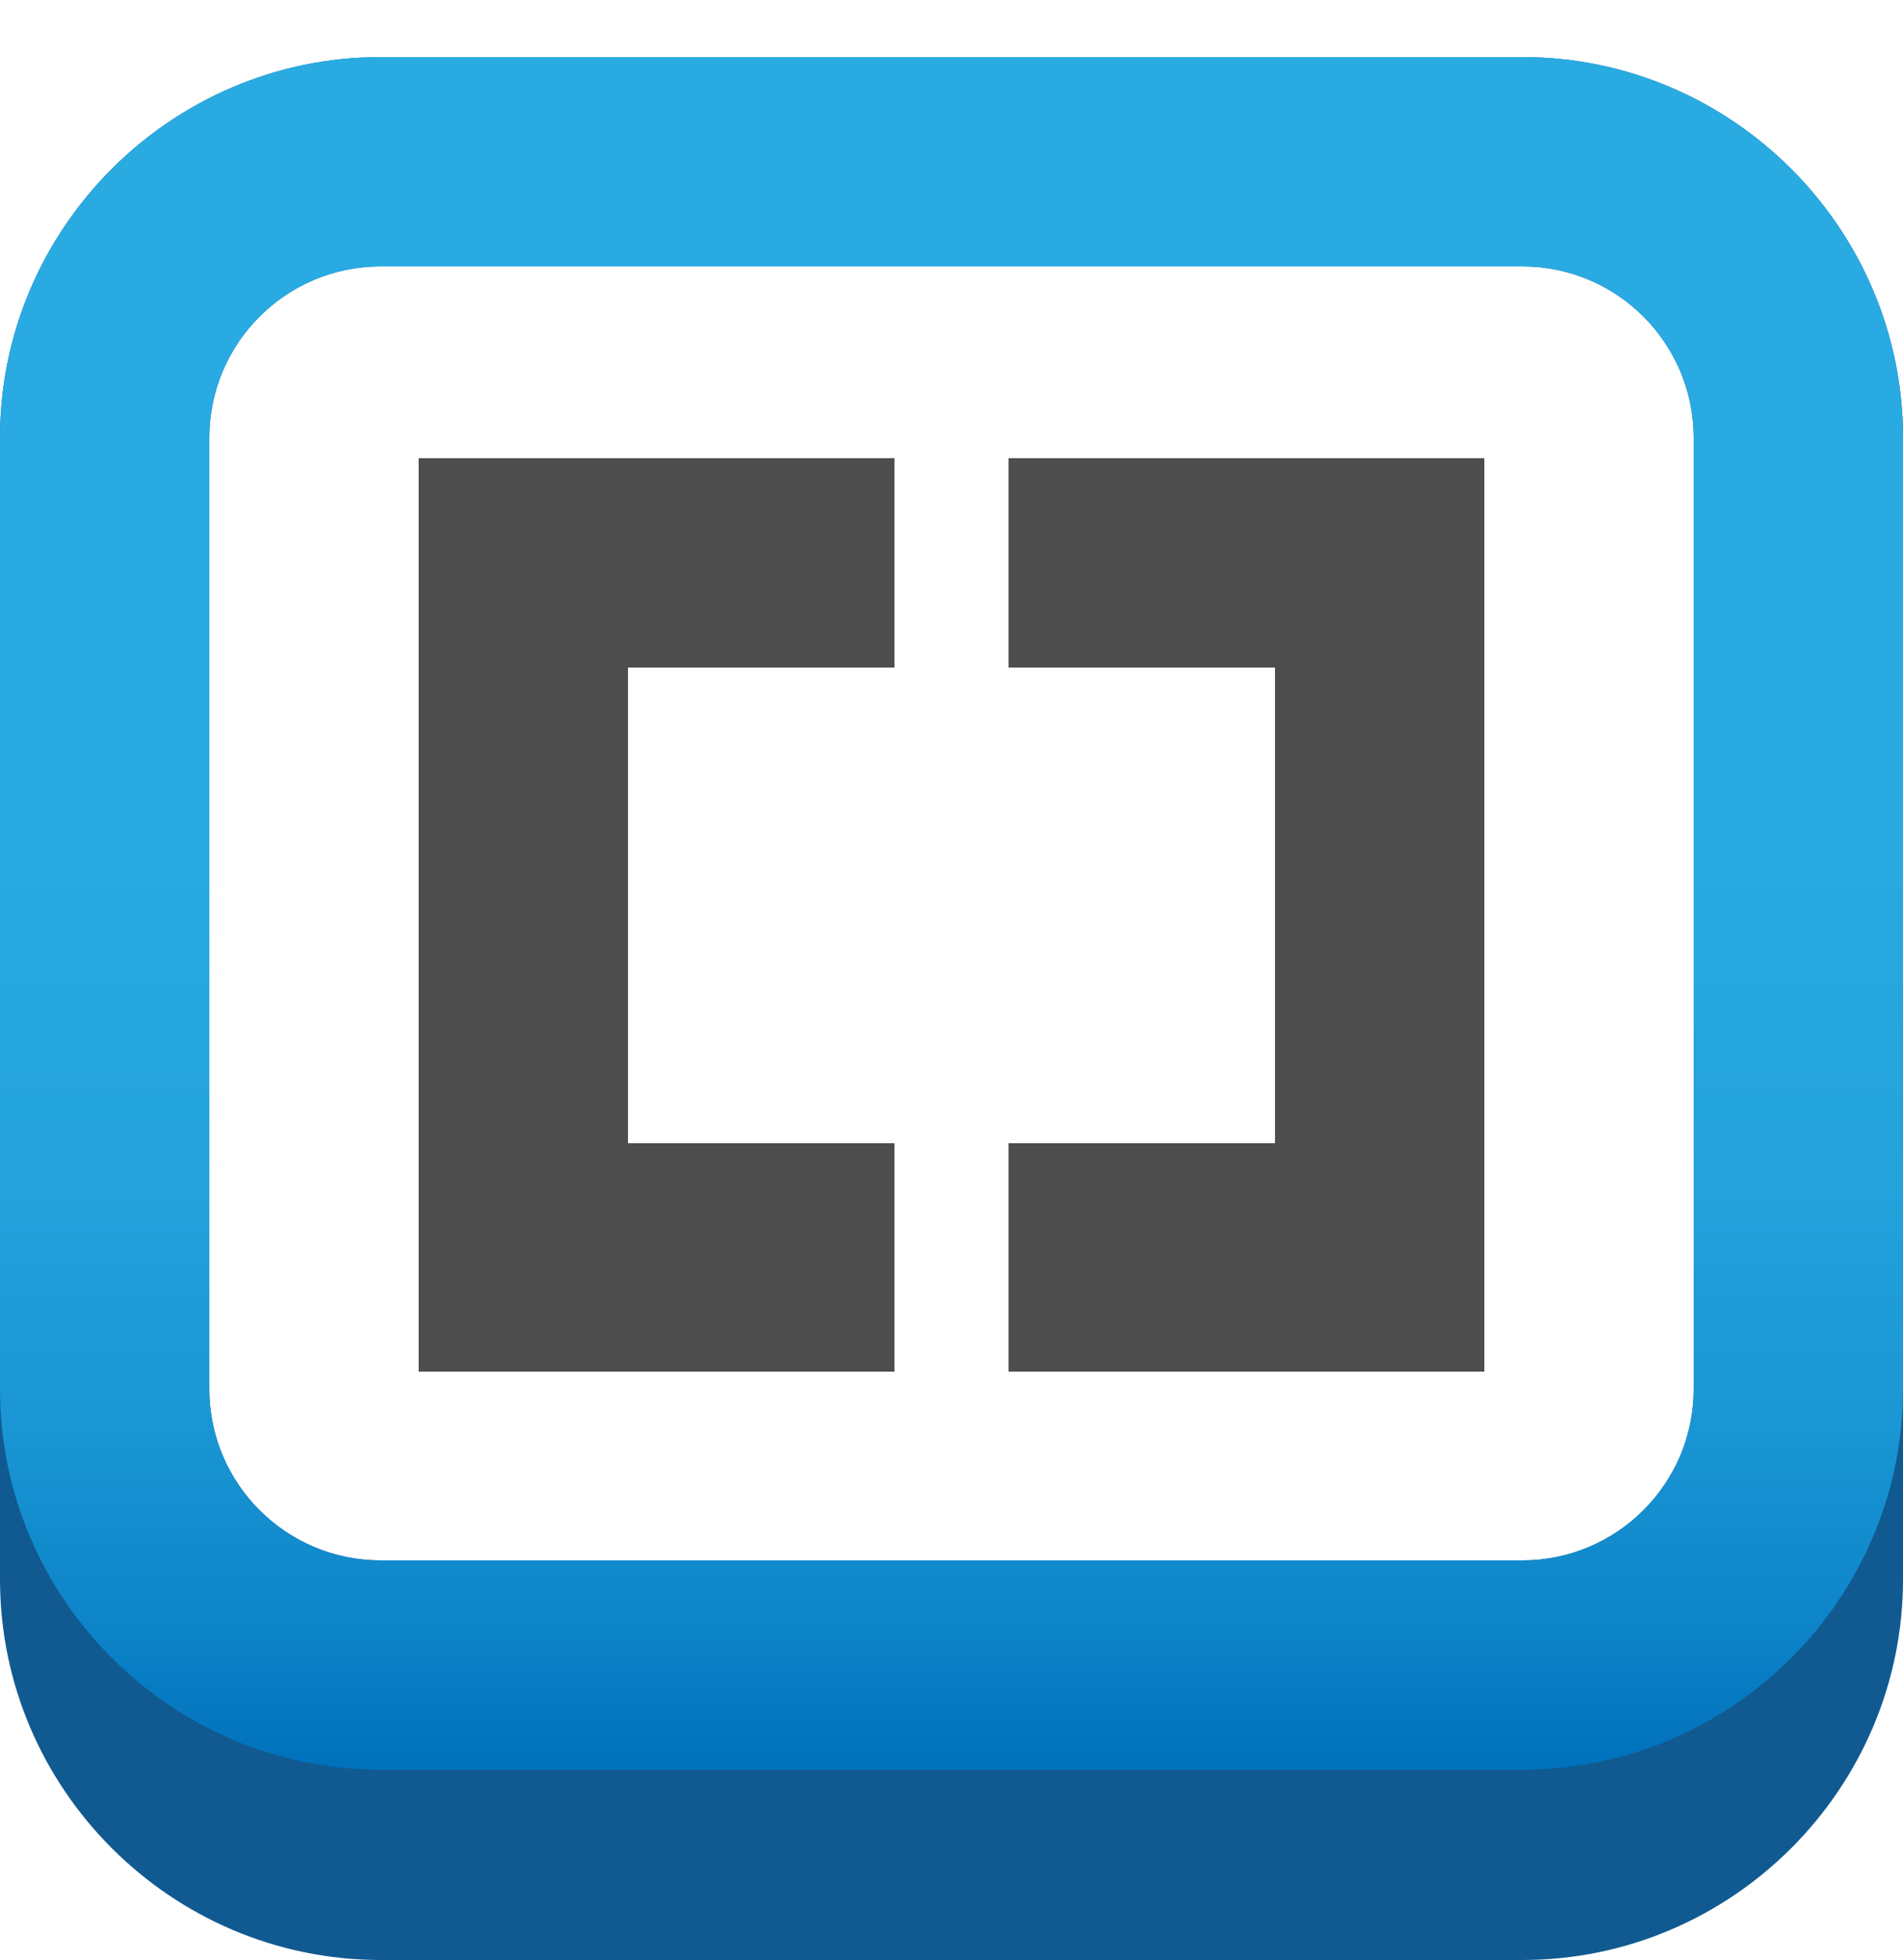
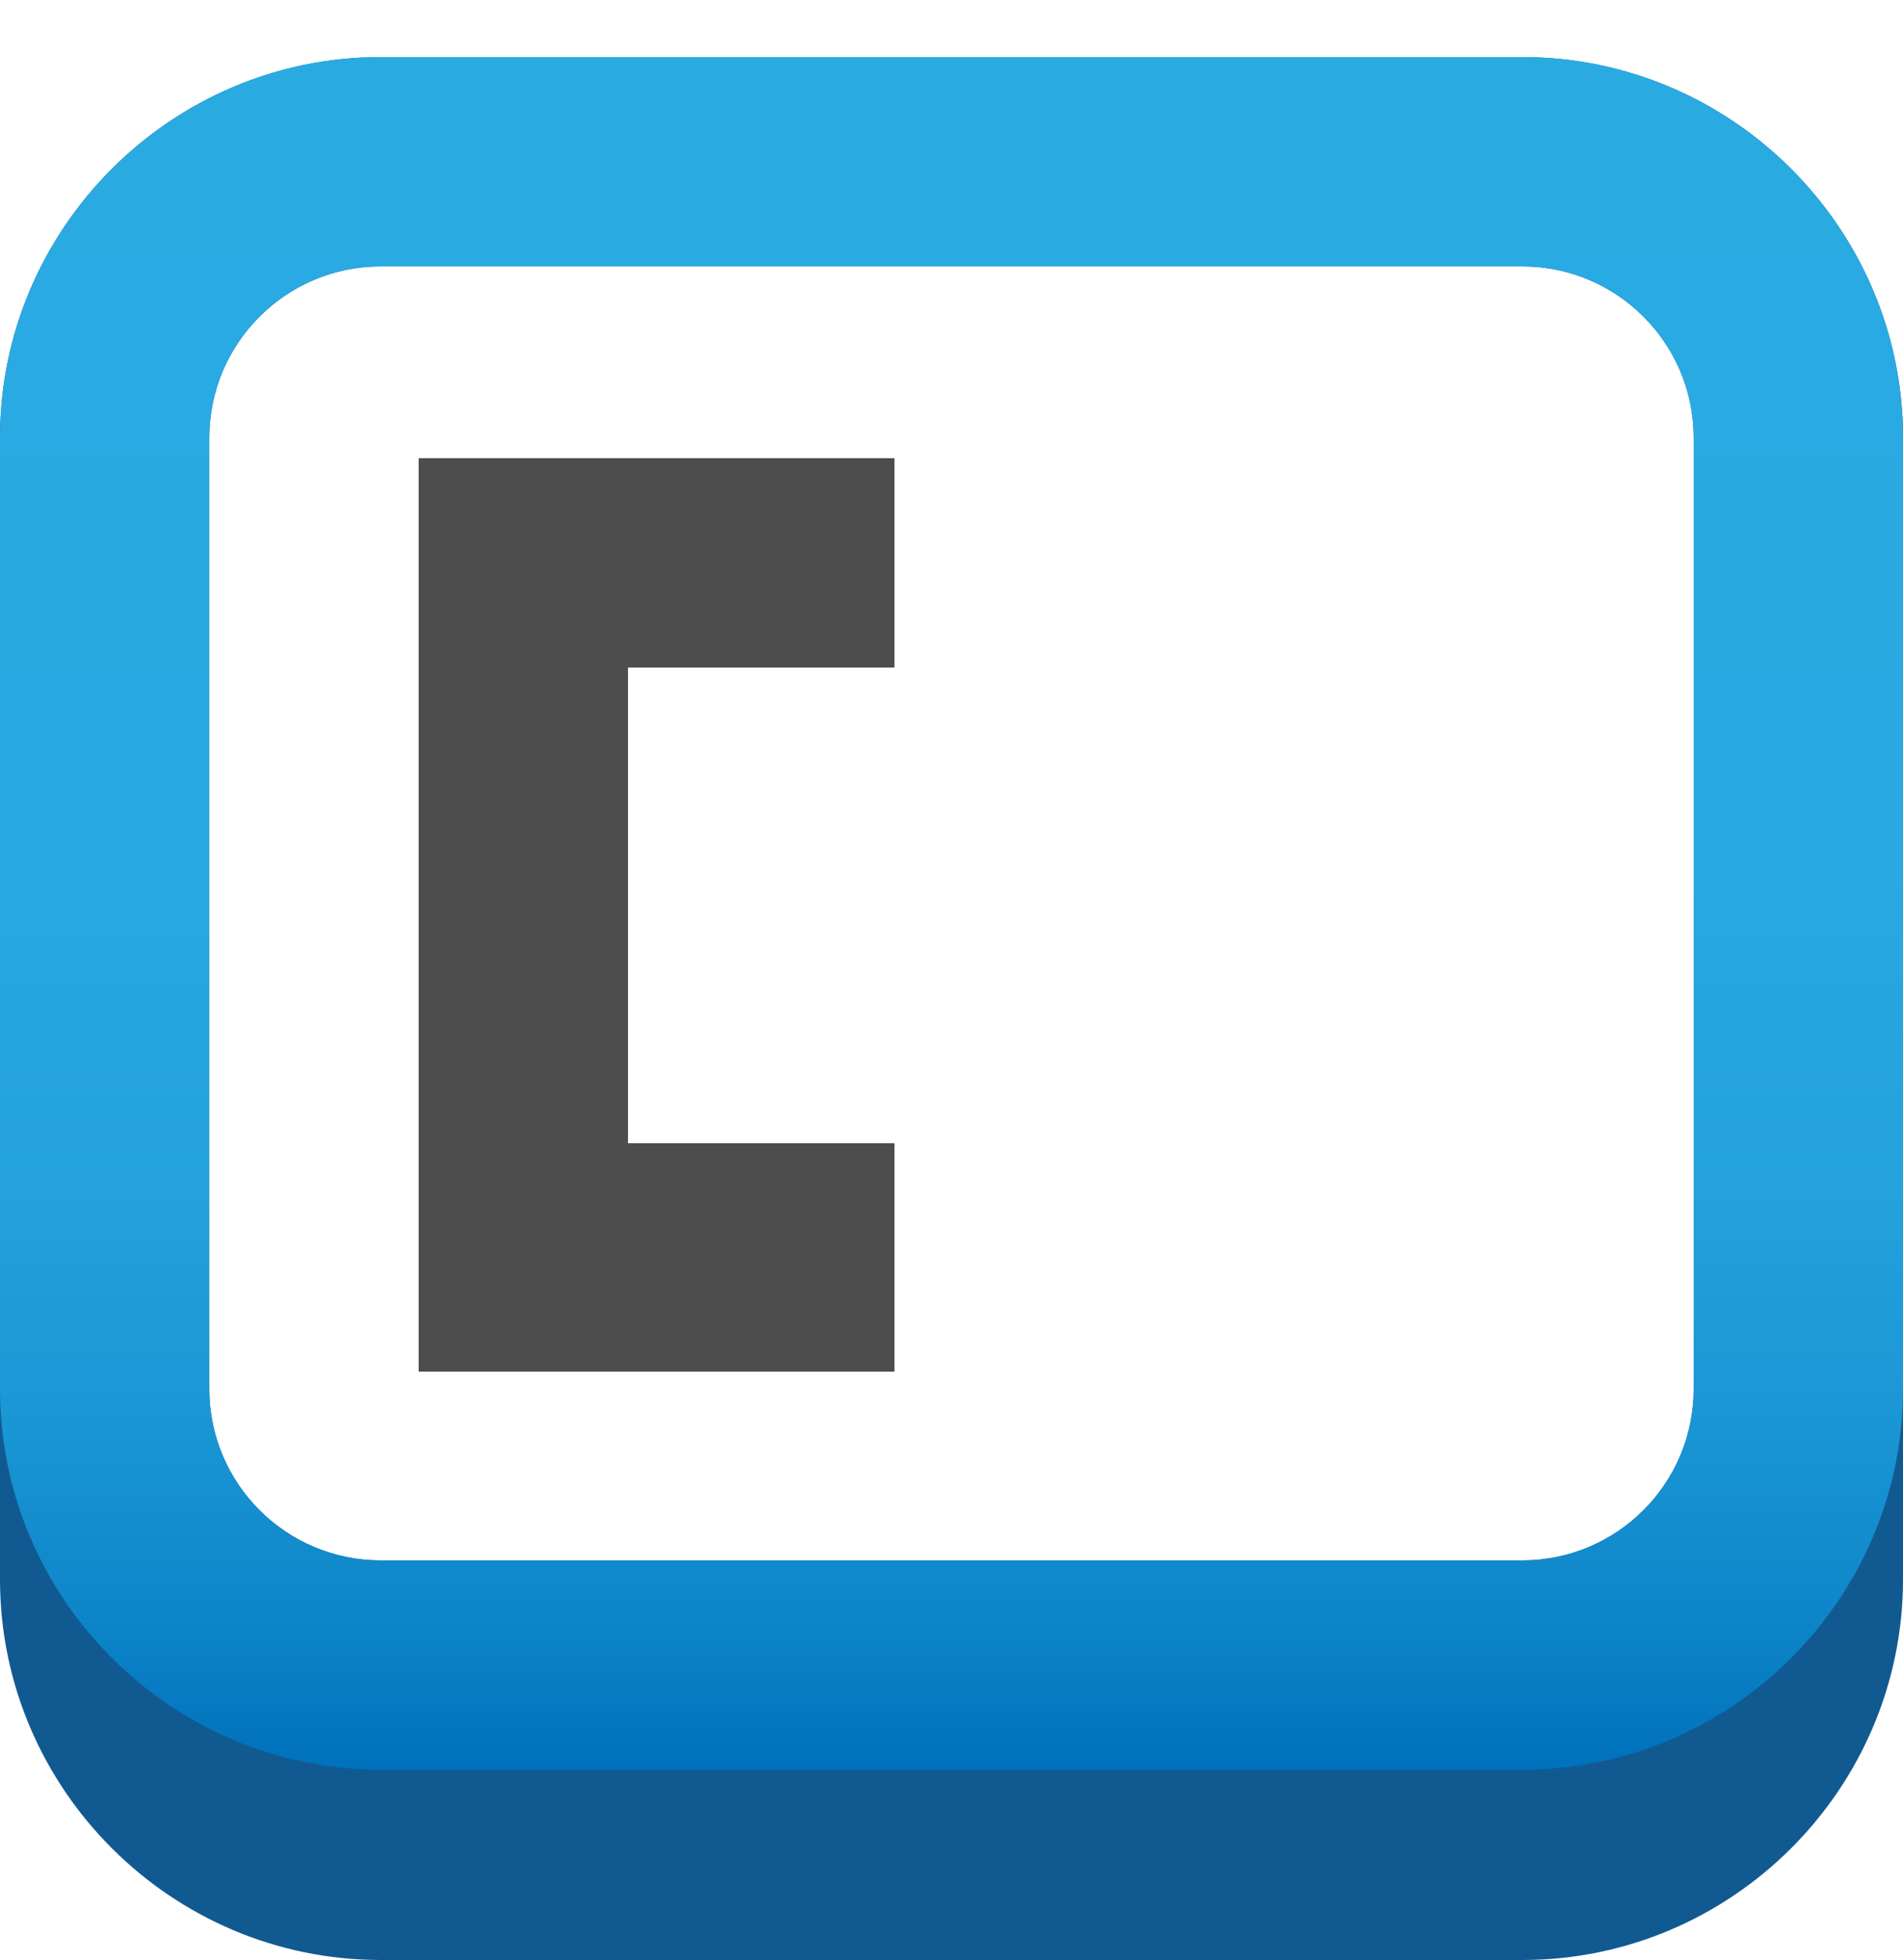
<svg xmlns="http://www.w3.org/2000/svg" enable-background="new 0 0 2500 2575" viewBox="0 0 2500 2575">
  <filter id="a" height="200%" width="200%" x="-50%" y="-50%">
    <feOffset dy="2" in="SourceAlpha" result="shadowOffsetOuter1" />
    <feGaussianBlur in="shadowOffsetOuter1" result="shadowBlurOuter1" stdDeviation="2" />
    <feColorMatrix in="shadowBlurOuter1" result="shadowMatrixOuter1" values="0 0 0 0 0 0 0 0 0 0 0 0 0 0 0 0 0 0 0.274 0" />
    <feMerge>
      <feMergeNode in="shadowMatrixOuter1" />
      <feMergeNode in="SourceGraphic" />
    </feMerge>
  </filter>
  <filter id="b" height="200%" width="200%" x="-50%" y="-50%">
    <feOffset dy="2" in="SourceAlpha" result="shadowOffsetOuter1" />
    <feGaussianBlur in="shadowOffsetOuter1" result="shadowBlurOuter1" stdDeviation="2" />
    <feColorMatrix in="shadowBlurOuter1" result="shadowMatrixOuter1" values="0 0 0 0 0 0 0 0 0 0 0 0 0 0 0 0 0 0 0.274 0" />
    <feMerge>
      <feMergeNode in="shadowMatrixOuter1" />
      <feMergeNode in="SourceGraphic" />
    </feMerge>
  </filter>
  <linearGradient id="c" gradientTransform="matrix(2500 0 0 -2250 -1124550 4253259)" gradientUnits="userSpaceOnUse" x1="450.32" x2="450.32" y1="1890.304" y2="1889.304">
    <stop offset="0" stop-color="#29abe2" />
    <stop offset=".476" stop-color="#28a9e1" />
    <stop offset=".664" stop-color="#23a2dc" />
    <stop offset=".801" stop-color="#1a96d4" />
    <stop offset=".913" stop-color="#0e85c9" />
    <stop offset="1" stop-color="#0071bc" />
  </linearGradient>
  <path d="m2500 2075c0 275-225 500-500 500h-1500c-275 0-500-225-500-500v-1500c0-275 225-500 500-500h1500c275 0 500 225 500 500z" fill="#115a91" />
  <path d="m2000 350c124.1 0 225 100.9 225 225v1250c0 124.1-100.9 225-225 225h-1500c-124.1 0-225-100.9-225-225v-1250c0-124.1 100.9-225 225-225z" fill="#fff" />
  <path d="m2000 350c124.1 0 225 100.9 225 225v1250c0 124.1-100.9 225-225 225h-1500c-124.1 0-225-100.9-225-225v-1250c0-124.1 100.9-225 225-225zm0-275h-1500c-275 0-500 225-500 500v1250c0 275 225 500 500 500h1500c275 0 500-225 500-500v-1250c0-275-225-500-500-500z" fill="url(#c)" />
  <g filter="url(#b)">
-     <path d="m1950 600v1200h-625v-300h350v-625h-350v-275z" fill="#4d4d4d" />
-   </g>
+     </g>
  <g filter="url(#a)">
    <path d="m1175 600v275h-350v625h350v300h-625v-1200z" fill="#4d4d4d" />
  </g>
</svg>